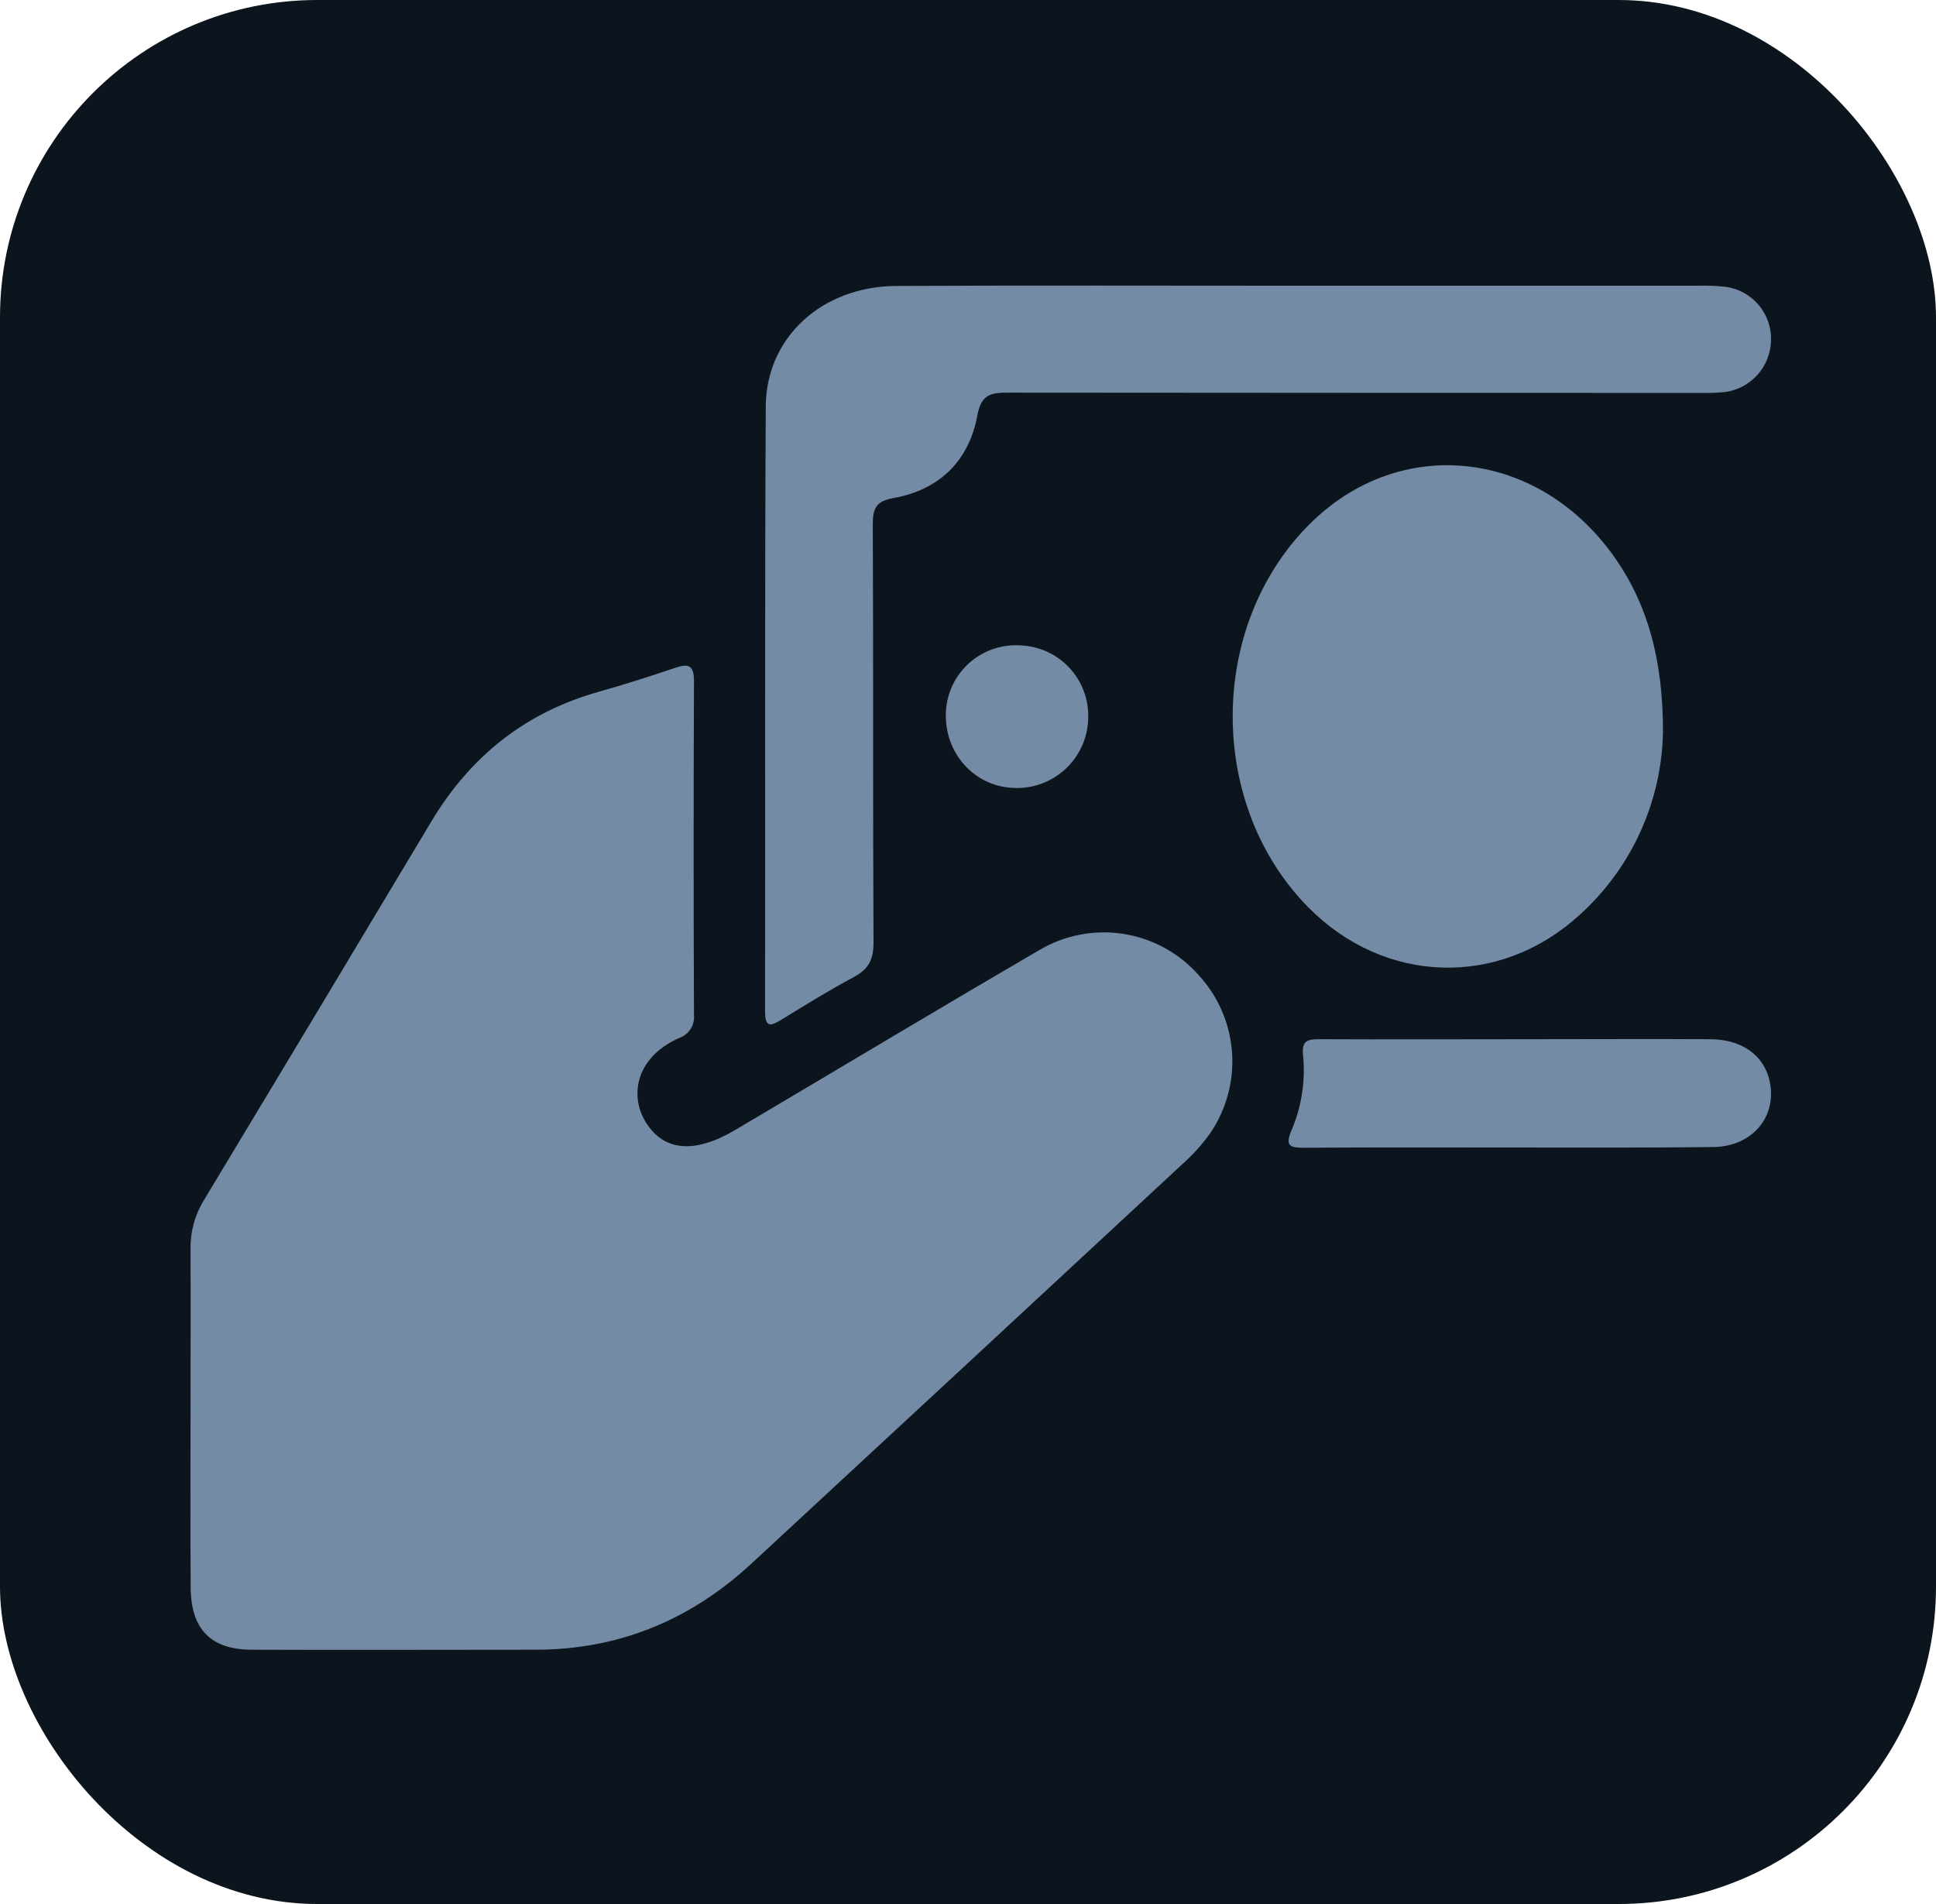
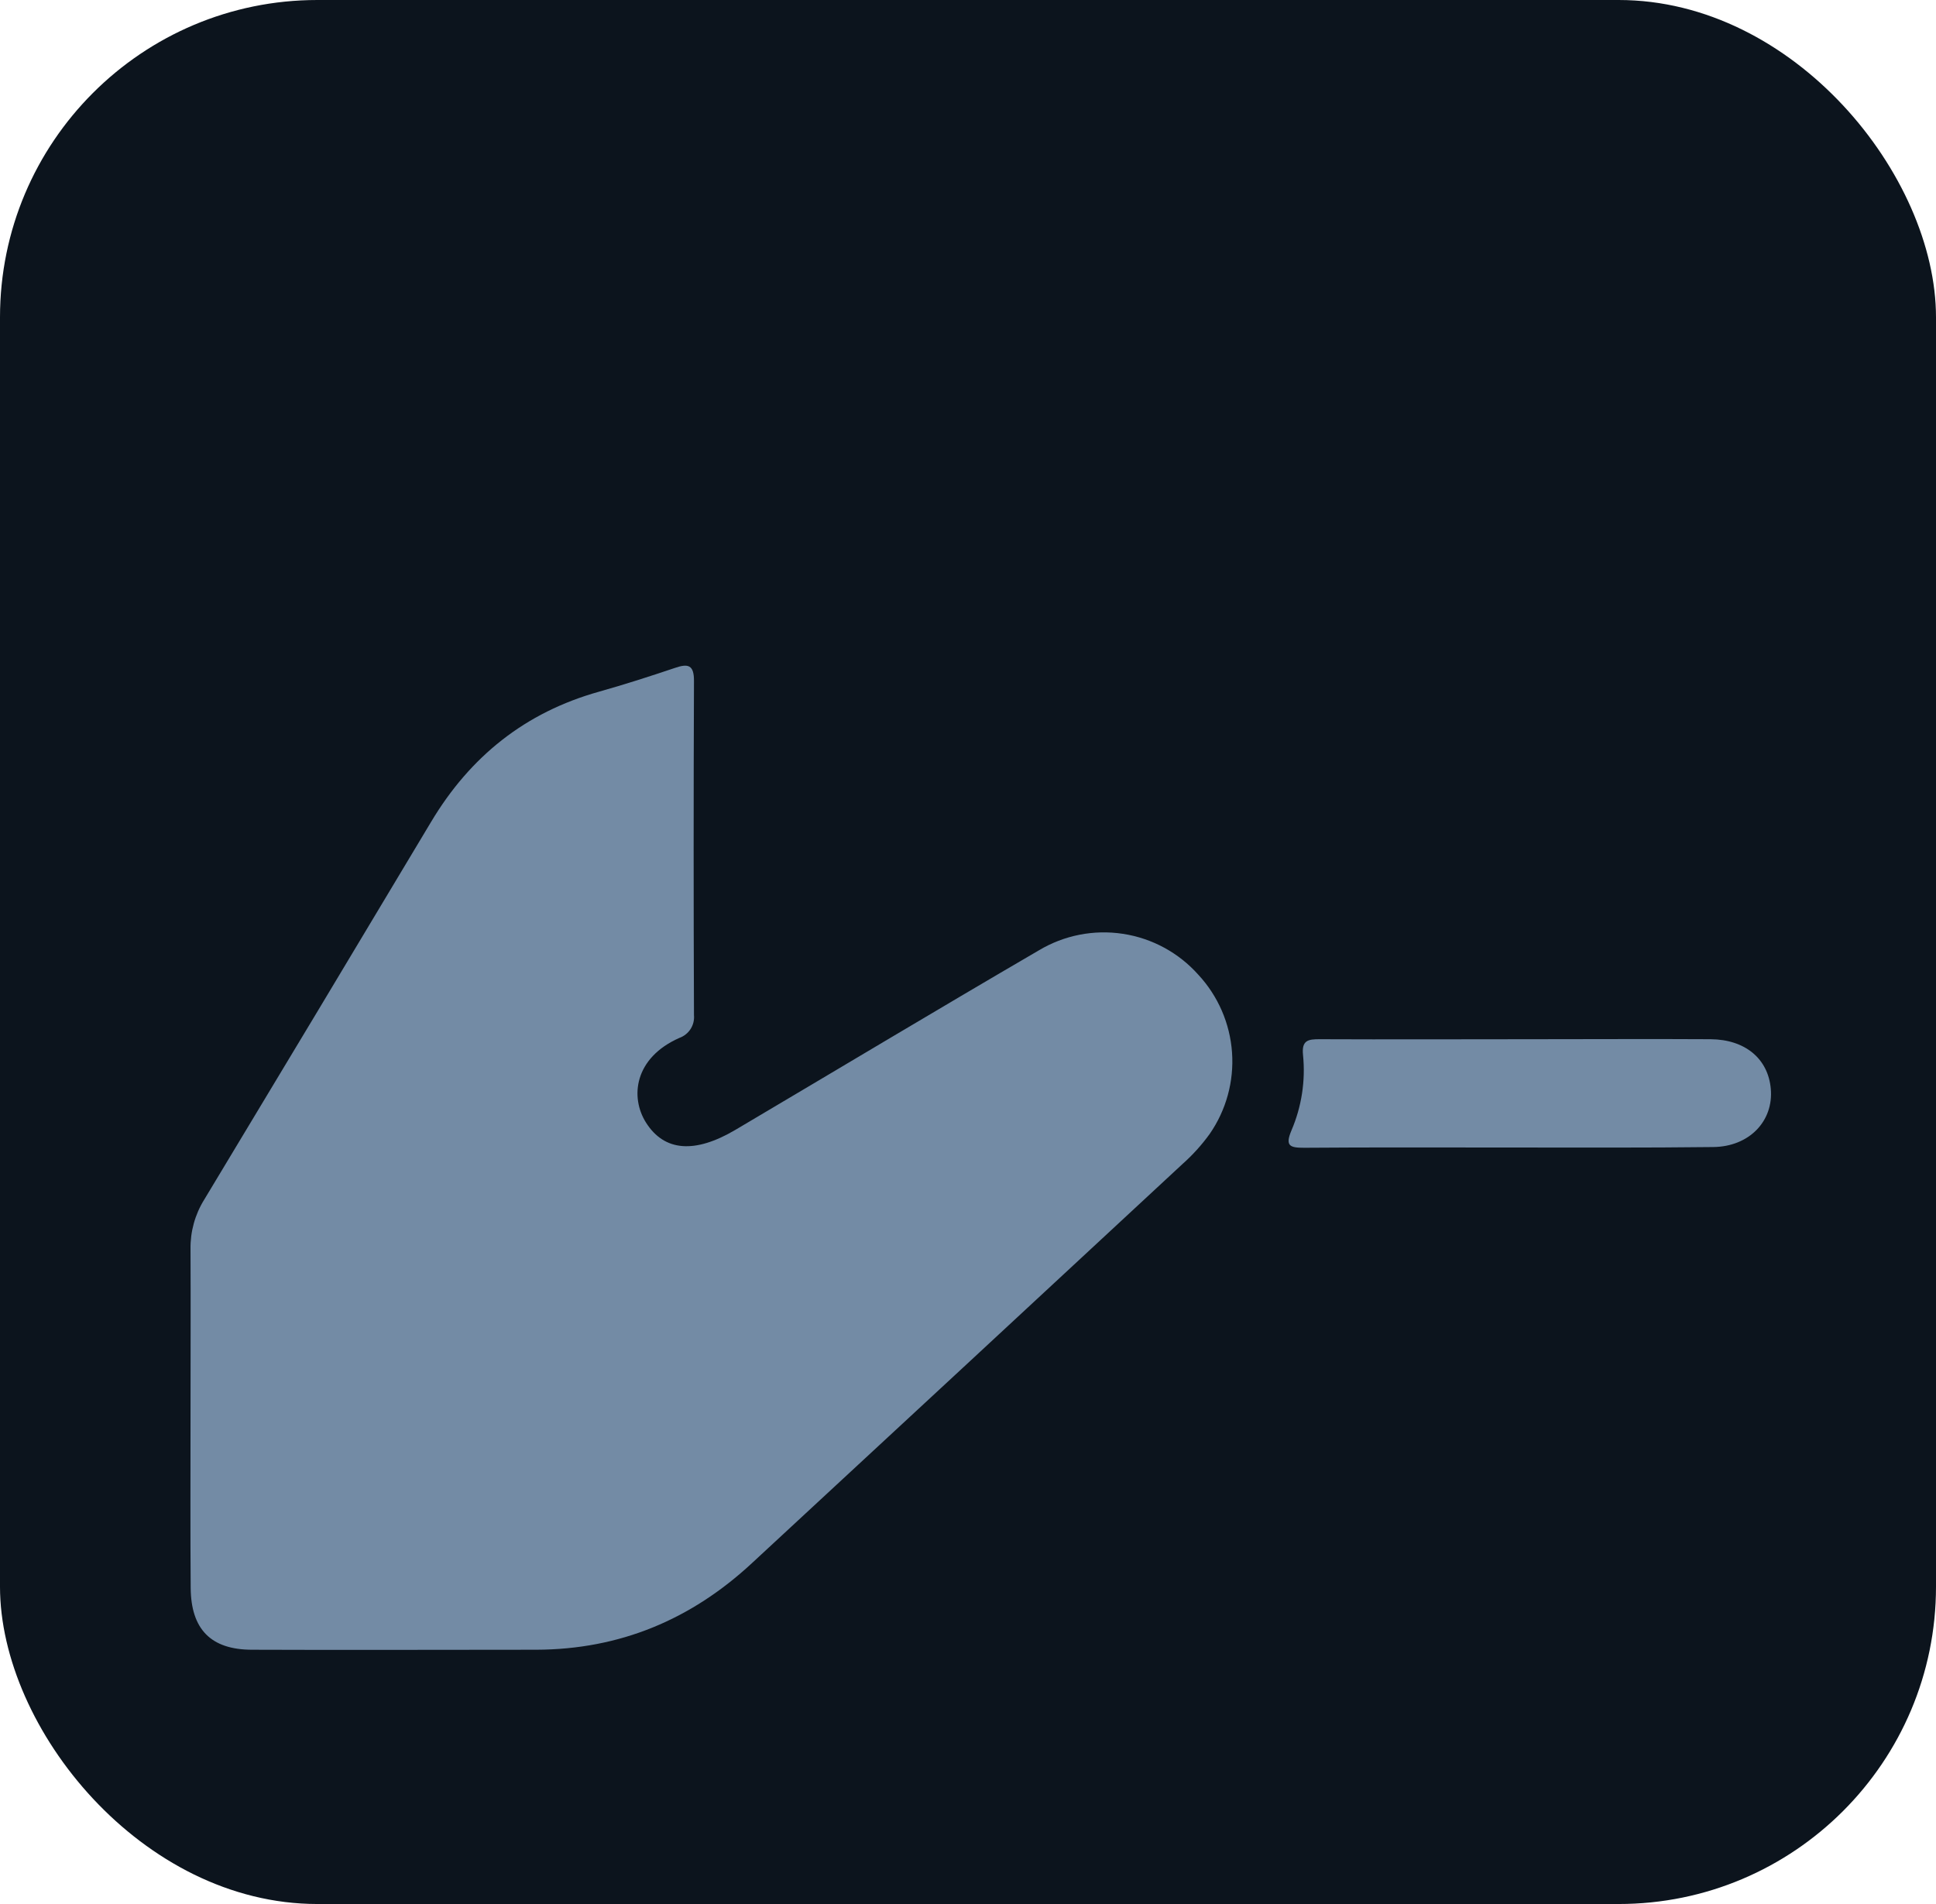
<svg xmlns="http://www.w3.org/2000/svg" width="61" height="60" viewBox="0 0 61 60" fill="none">
  <rect width="61" height="60" rx="10" fill="#0C141D" />
  <g clip-path="url(#clip0_1449_445)">
    <path d="M6.003 44.671C6.003 42.904 6.011 41.136 6.003 39.364C5.994 38.814 6.143 38.273 6.433 37.806C8.823 33.842 11.206 29.873 13.582 25.901C14.814 23.838 16.549 22.448 18.873 21.797C19.676 21.571 20.472 21.315 21.262 21.049C21.677 20.905 21.869 20.947 21.866 21.459C21.852 24.968 21.852 28.478 21.866 31.99C21.88 32.143 21.842 32.297 21.759 32.427C21.675 32.557 21.551 32.655 21.406 32.707C19.987 33.334 19.845 34.572 20.356 35.378C20.93 36.283 21.889 36.364 23.177 35.601C26.361 33.718 29.533 31.813 32.729 29.95C33.525 29.472 34.463 29.287 35.381 29.427C36.299 29.566 37.14 30.023 37.757 30.716C38.38 31.387 38.754 32.251 38.819 33.163C38.884 34.077 38.635 34.984 38.113 35.736C37.862 36.084 37.573 36.402 37.252 36.687C32.737 40.879 28.219 45.068 23.698 49.253C21.777 51.038 19.528 51.979 16.898 51.987C13.912 51.987 10.927 51.999 7.942 51.987C6.642 51.987 6.017 51.34 6.008 50.034C5.994 48.257 6.003 46.459 6.003 44.671Z" fill="#738BA5" />
-     <path d="M40.922 9.004C45.099 9.004 49.278 9.004 53.458 9.004C53.768 8.994 54.079 9.006 54.387 9.04C54.793 9.099 55.163 9.307 55.424 9.624C55.685 9.94 55.82 10.343 55.801 10.753C55.787 11.15 55.633 11.529 55.365 11.823C55.097 12.116 54.734 12.306 54.34 12.356C54.054 12.382 53.766 12.39 53.479 12.382C46.245 12.382 39.01 12.379 31.775 12.373C31.211 12.373 30.914 12.424 30.791 13.111C30.523 14.524 29.598 15.437 28.159 15.693C27.607 15.79 27.499 16.015 27.5 16.526C27.521 20.919 27.5 25.313 27.523 29.706C27.523 30.228 27.372 30.538 26.913 30.783C26.135 31.199 25.384 31.665 24.632 32.127C24.28 32.342 24.104 32.391 24.105 31.86C24.117 25.509 24.093 19.158 24.128 12.807C24.14 10.622 25.91 9.023 28.239 9.011C32.469 8.99 36.695 9.004 40.922 9.004Z" fill="#738BA5" />
-     <path d="M52.398 23.056C52.379 24.152 52.134 25.232 51.678 26.229C51.223 27.226 50.566 28.118 49.75 28.85C47.23 31.137 43.631 31.021 41.234 28.604C38.042 25.387 38.042 19.763 41.234 16.546C44.103 13.647 48.534 14.149 50.932 17.648C51.892 19.047 52.399 20.756 52.398 23.056Z" fill="#738BA5" />
    <path d="M47.536 36.161C45.385 36.161 43.233 36.152 41.093 36.169C40.649 36.169 40.482 36.119 40.69 35.626C41.012 34.876 41.138 34.056 41.056 33.245C41.007 32.776 41.223 32.747 41.585 32.748C43.804 32.758 46.023 32.748 48.242 32.748C50.127 32.748 52.012 32.737 53.898 32.748C54.991 32.757 55.708 33.365 55.794 34.304C55.889 35.327 55.114 36.136 53.978 36.146C51.831 36.172 49.684 36.161 47.536 36.161Z" fill="#738BA5" />
-     <path d="M31.931 24.829C30.686 24.782 29.742 23.719 29.804 22.433C29.817 22.14 29.89 21.853 30.015 21.589C30.142 21.325 30.319 21.088 30.537 20.893C30.756 20.698 31.011 20.549 31.288 20.453C31.565 20.358 31.858 20.319 32.15 20.338C32.443 20.349 32.731 20.417 32.997 20.54C33.263 20.662 33.502 20.835 33.701 21.051C33.9 21.266 34.054 21.518 34.154 21.793C34.255 22.069 34.3 22.361 34.287 22.653C34.279 22.952 34.211 23.246 34.087 23.518C33.963 23.79 33.786 24.034 33.567 24.237C33.347 24.44 33.09 24.596 32.809 24.698C32.528 24.8 32.229 24.845 31.931 24.829Z" fill="#738BA5" />
  </g>
  <defs>
    <clipPath id="clip0_1449_445">
      <rect width="49.803" height="43" fill="white" transform="translate(6 9)" />
    </clipPath>
  </defs>
</svg>